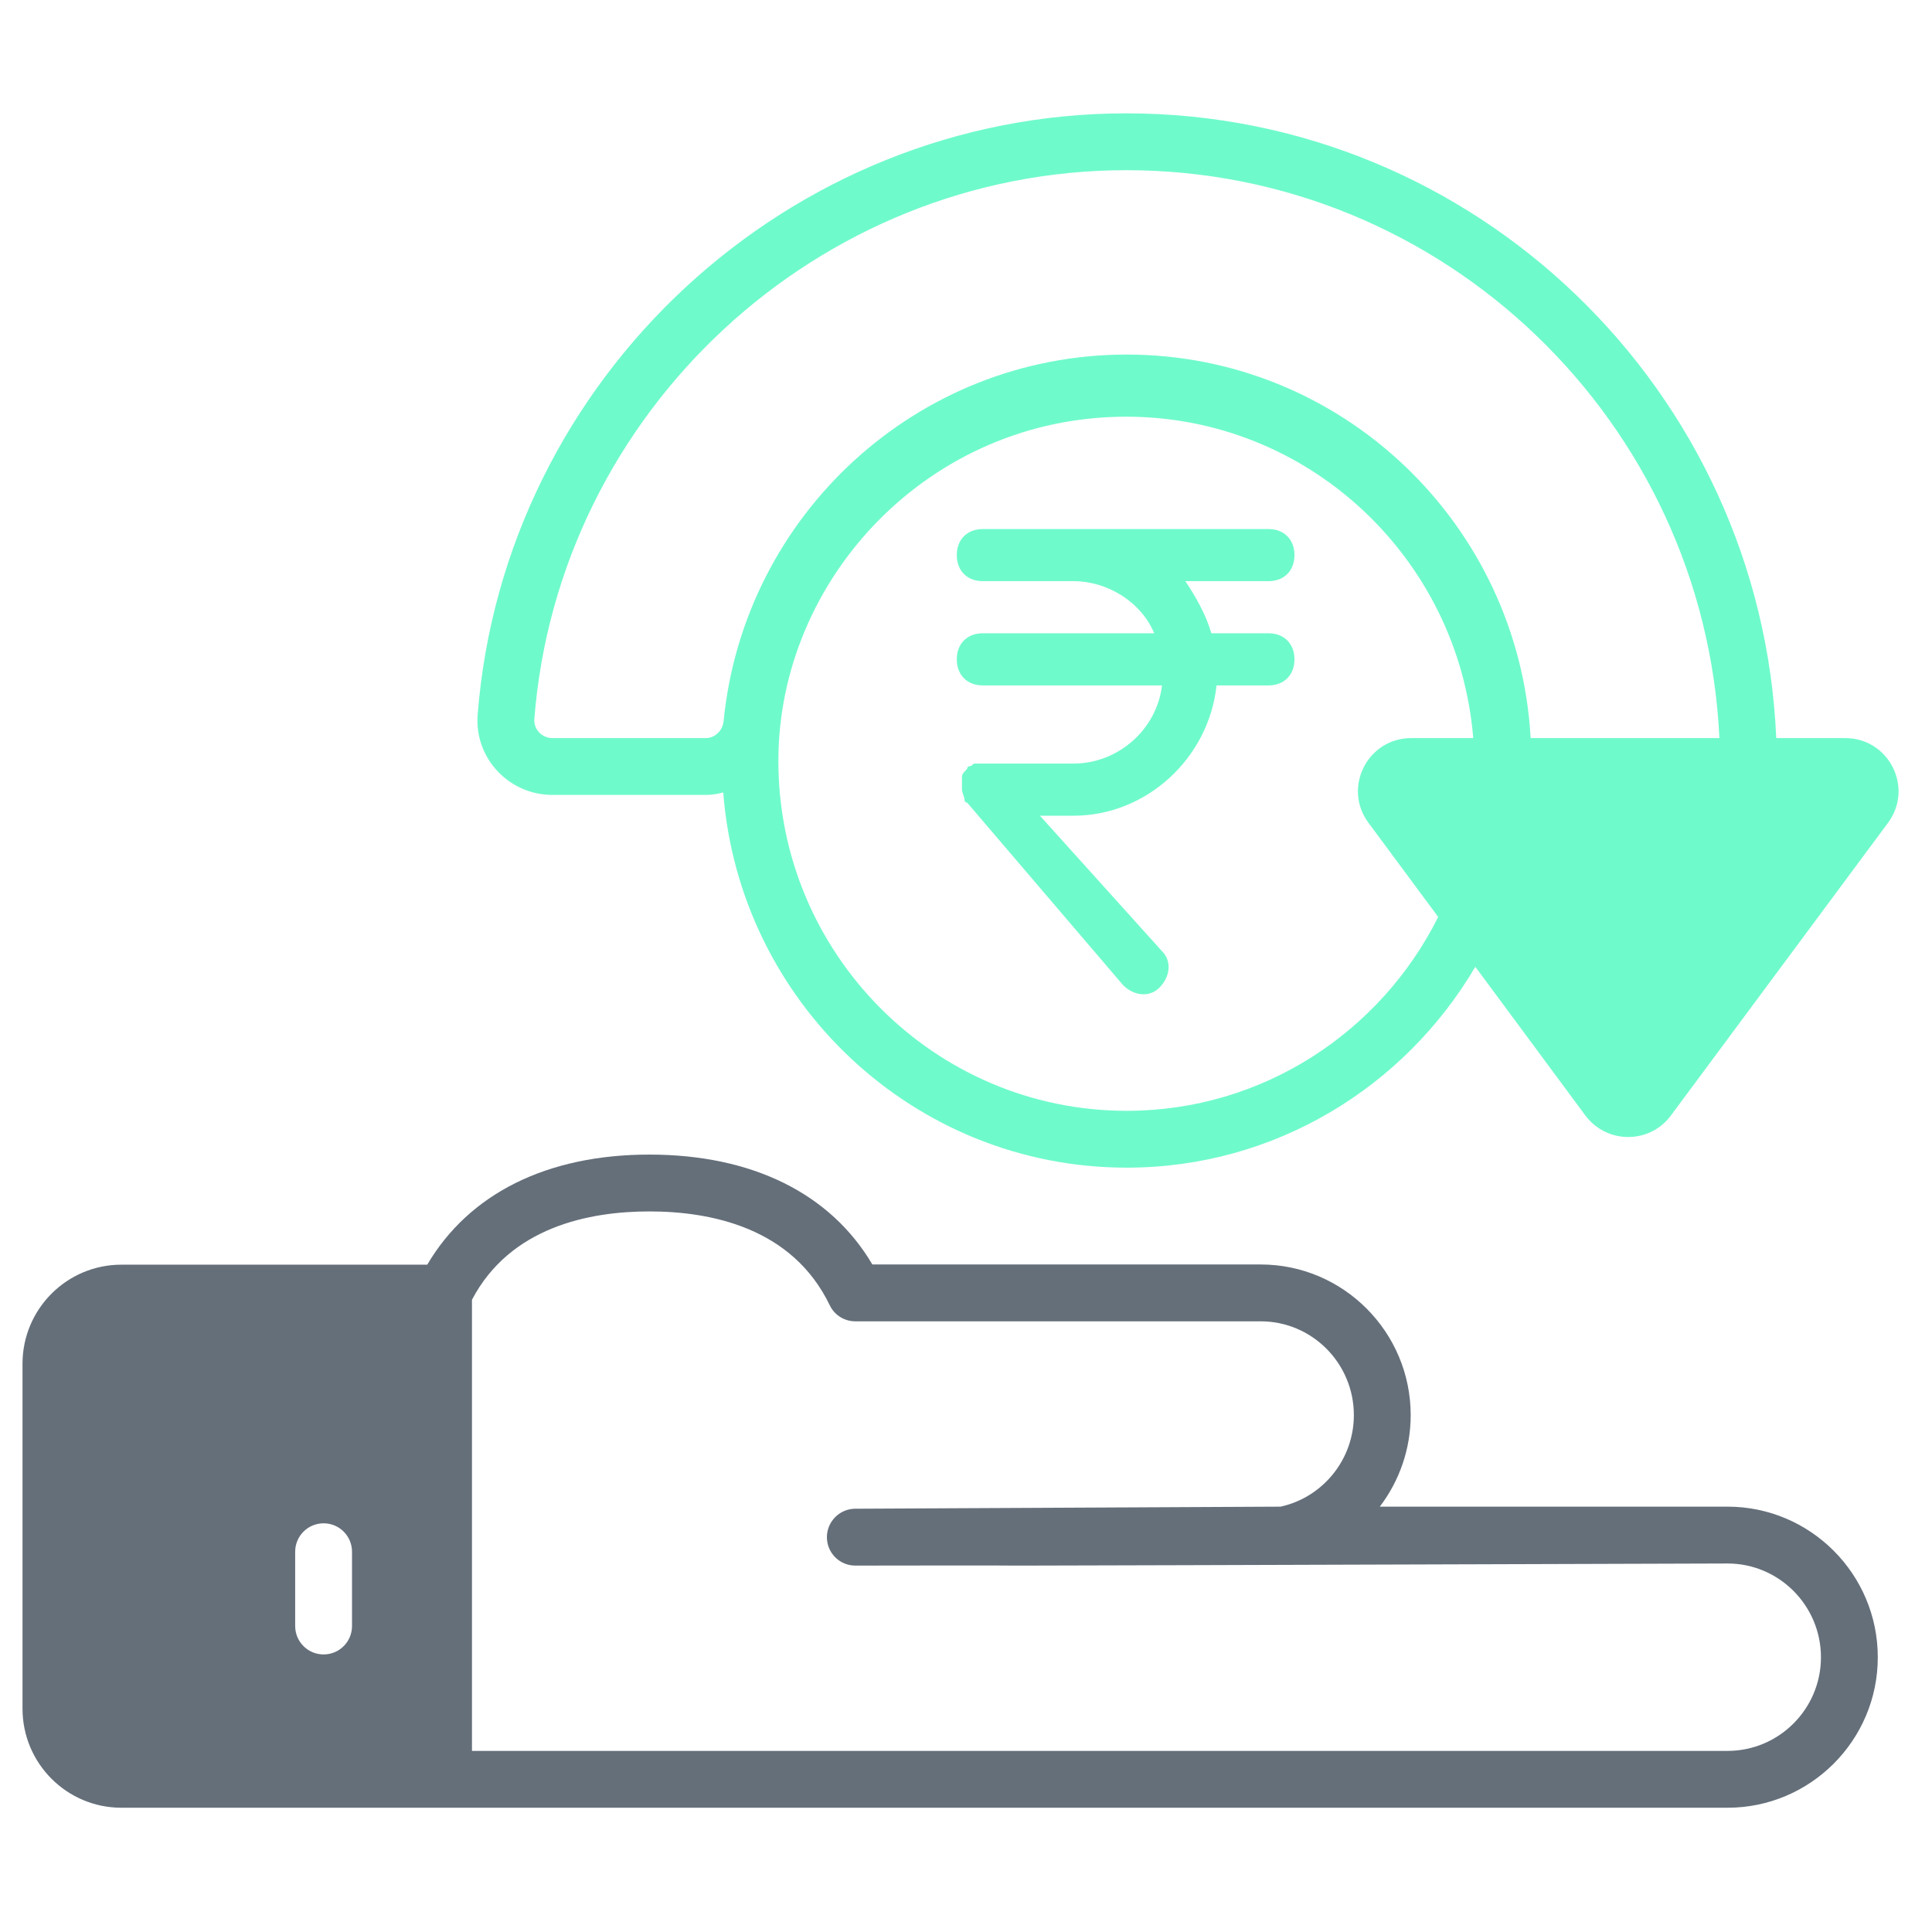
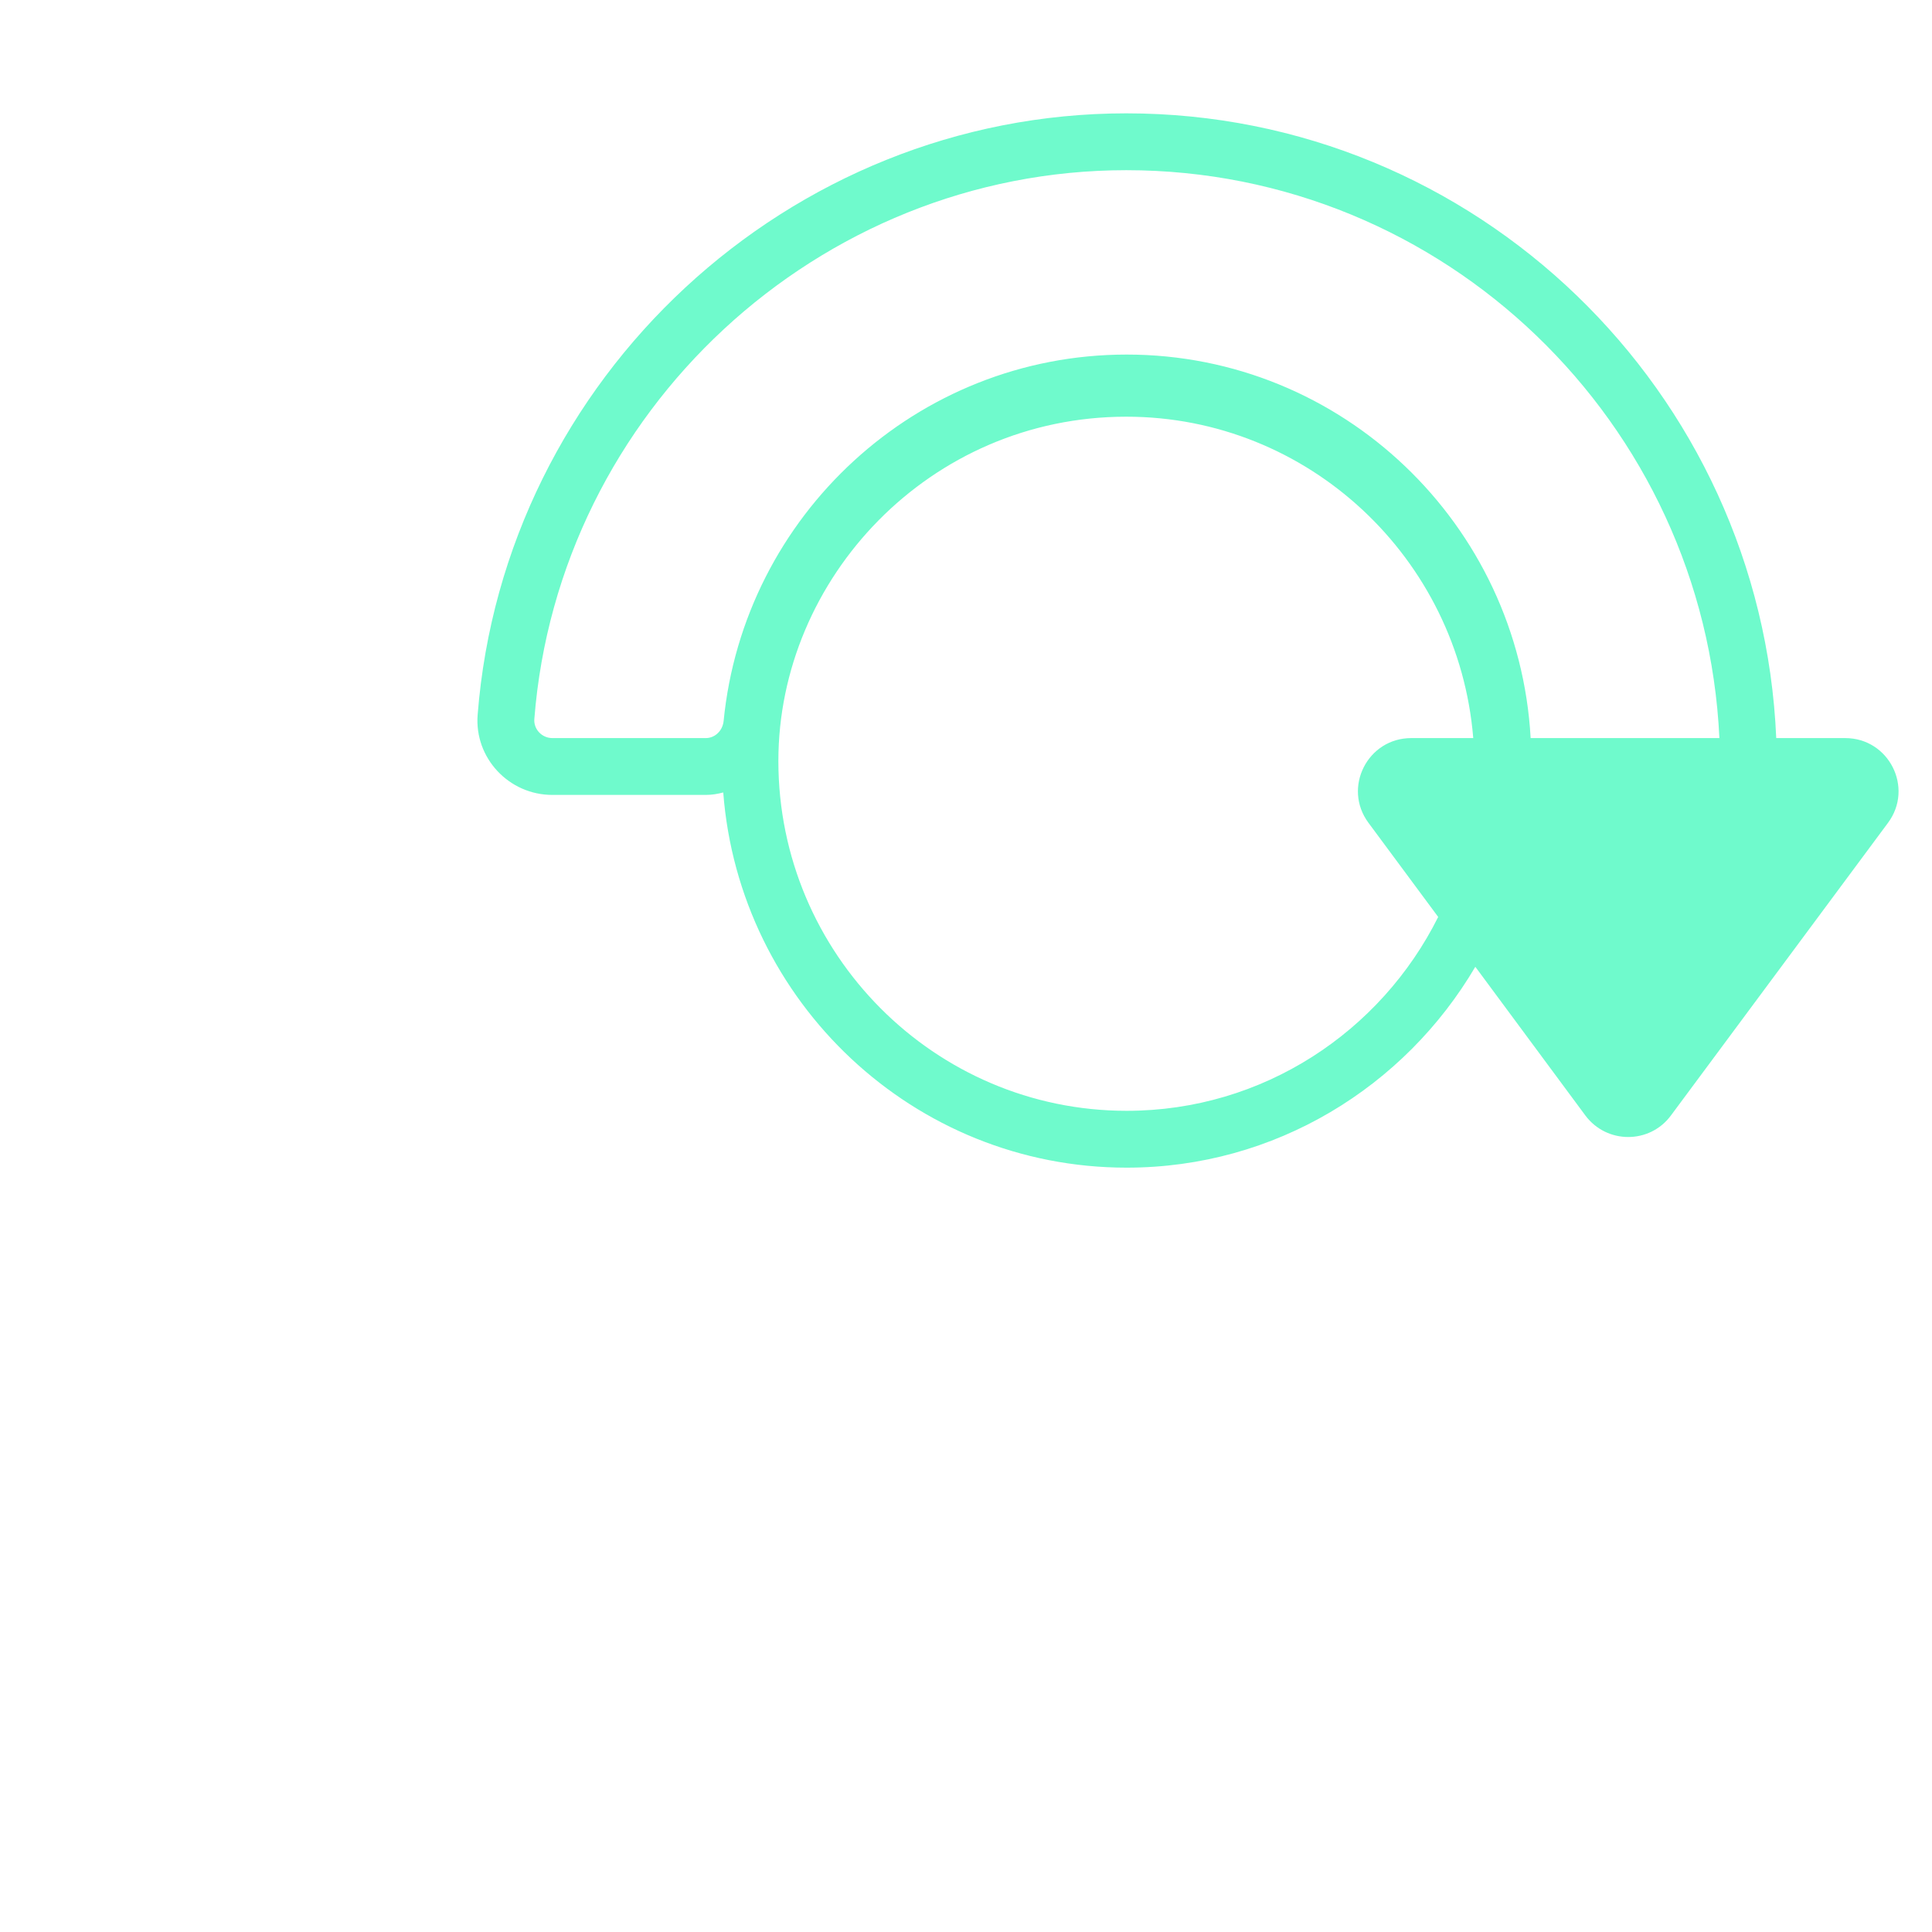
<svg xmlns="http://www.w3.org/2000/svg" width="69" height="69" viewBox="0 0 69 69" fill="none">
-   <path d="M61.698 53.809H49.279C49.969 52.902 50.382 51.765 50.382 50.54C50.382 47.576 47.98 45.16 45.023 45.16H31.156C29.66 42.622 26.859 41.235 23.191 41.235C19.529 41.235 16.748 42.636 15.259 45.167H4.336C2.387 45.167 0.804 46.751 0.804 48.706V61.023C0.804 62.979 2.387 64.562 4.336 64.562H61.698C64.655 64.562 67.064 62.153 67.064 59.189C67.064 56.218 64.655 53.809 61.698 53.809ZM12.572 58.072C12.572 58.634 12.119 59.087 11.557 59.087C10.996 59.087 10.542 58.634 10.542 58.072V55.42C10.542 54.858 10.996 54.404 11.557 54.404C12.119 54.404 12.572 54.858 12.572 55.42V58.072ZM61.698 62.532H16.856V46.419C18.223 43.82 21.045 43.265 23.191 43.265C25.397 43.265 28.3 43.847 29.633 46.615C29.802 46.967 30.154 47.19 30.547 47.19H45.023C46.863 47.19 48.352 48.693 48.352 50.54C48.352 52.137 47.229 53.484 45.733 53.809C39.967 53.836 36.177 53.856 30.547 53.883C29.985 53.883 29.532 54.344 29.532 54.899C29.532 55.46 29.985 55.914 30.547 55.914C43.818 55.893 22.967 55.961 61.698 55.839C63.538 55.839 65.034 57.342 65.034 59.189C65.034 61.03 63.538 62.532 61.698 62.532Z" fill="#656F7A" />
-   <path d="M45.303 22.617H43.263C43.077 21.966 42.706 21.314 42.335 20.756H45.303C45.86 20.756 46.231 20.384 46.231 19.825C46.231 19.267 45.86 18.895 45.303 18.895H35.099C34.542 18.895 34.171 19.267 34.171 19.825C34.171 20.384 34.542 20.756 35.099 20.756H38.346C39.552 20.756 40.758 21.5 41.222 22.617H35.099C34.542 22.617 34.171 22.989 34.171 23.548C34.171 24.106 34.542 24.479 35.099 24.479H41.5C41.314 26.061 39.923 27.27 38.346 27.27H35.099H35.006C34.913 27.27 34.913 27.27 34.82 27.27C34.727 27.27 34.727 27.363 34.635 27.363C34.635 27.363 34.542 27.363 34.542 27.456C34.449 27.55 34.356 27.643 34.356 27.736C34.356 27.829 34.356 27.829 34.356 27.922V28.108V28.201C34.356 28.294 34.449 28.48 34.449 28.573C34.449 28.573 34.449 28.666 34.542 28.666L40.108 35.181C40.479 35.553 41.036 35.646 41.407 35.274C41.778 34.902 41.871 34.343 41.5 33.971L37.14 29.132H38.346C40.943 29.132 43.17 27.084 43.448 24.479H45.303C45.86 24.479 46.231 24.106 46.231 23.548C46.231 22.989 45.86 22.617 45.303 22.617Z" fill="#6FFACC" />
  <path d="M65.9 26.36H63.437C62.909 13.962 52.703 4.048 40.224 4.048C28.171 4.048 18 13.482 17.059 25.528C16.937 27.071 18.176 28.39 19.726 28.39H25.207C25.424 28.39 25.627 28.356 25.83 28.302C26.405 35.787 32.638 41.702 40.238 41.702C45.544 41.702 50.172 38.812 52.69 34.528L56.622 39.841C57.387 40.863 58.916 40.863 59.674 39.841L67.43 29.385C68.357 28.133 67.463 26.36 65.9 26.36ZM48.873 29.385L51.364 32.748C49.32 36.843 45.111 39.672 40.238 39.672C33.382 39.672 27.799 34.068 27.799 27.179C27.799 20.655 33.2 14.882 40.224 14.882C46.742 14.882 52.094 19.945 52.616 26.36H50.403C48.839 26.36 47.946 28.133 48.873 29.385ZM54.666 26.36C54.24 18.733 47.939 12.663 40.238 12.663C32.739 12.663 26.561 18.415 25.843 25.758C25.803 26.103 25.532 26.36 25.207 26.36H19.726C19.353 26.36 19.056 26.042 19.083 25.683C19.942 14.686 29.227 6.078 40.224 6.078C51.58 6.078 60.879 15.085 61.407 26.36H54.666Z" fill="#6FFACC" />
</svg>